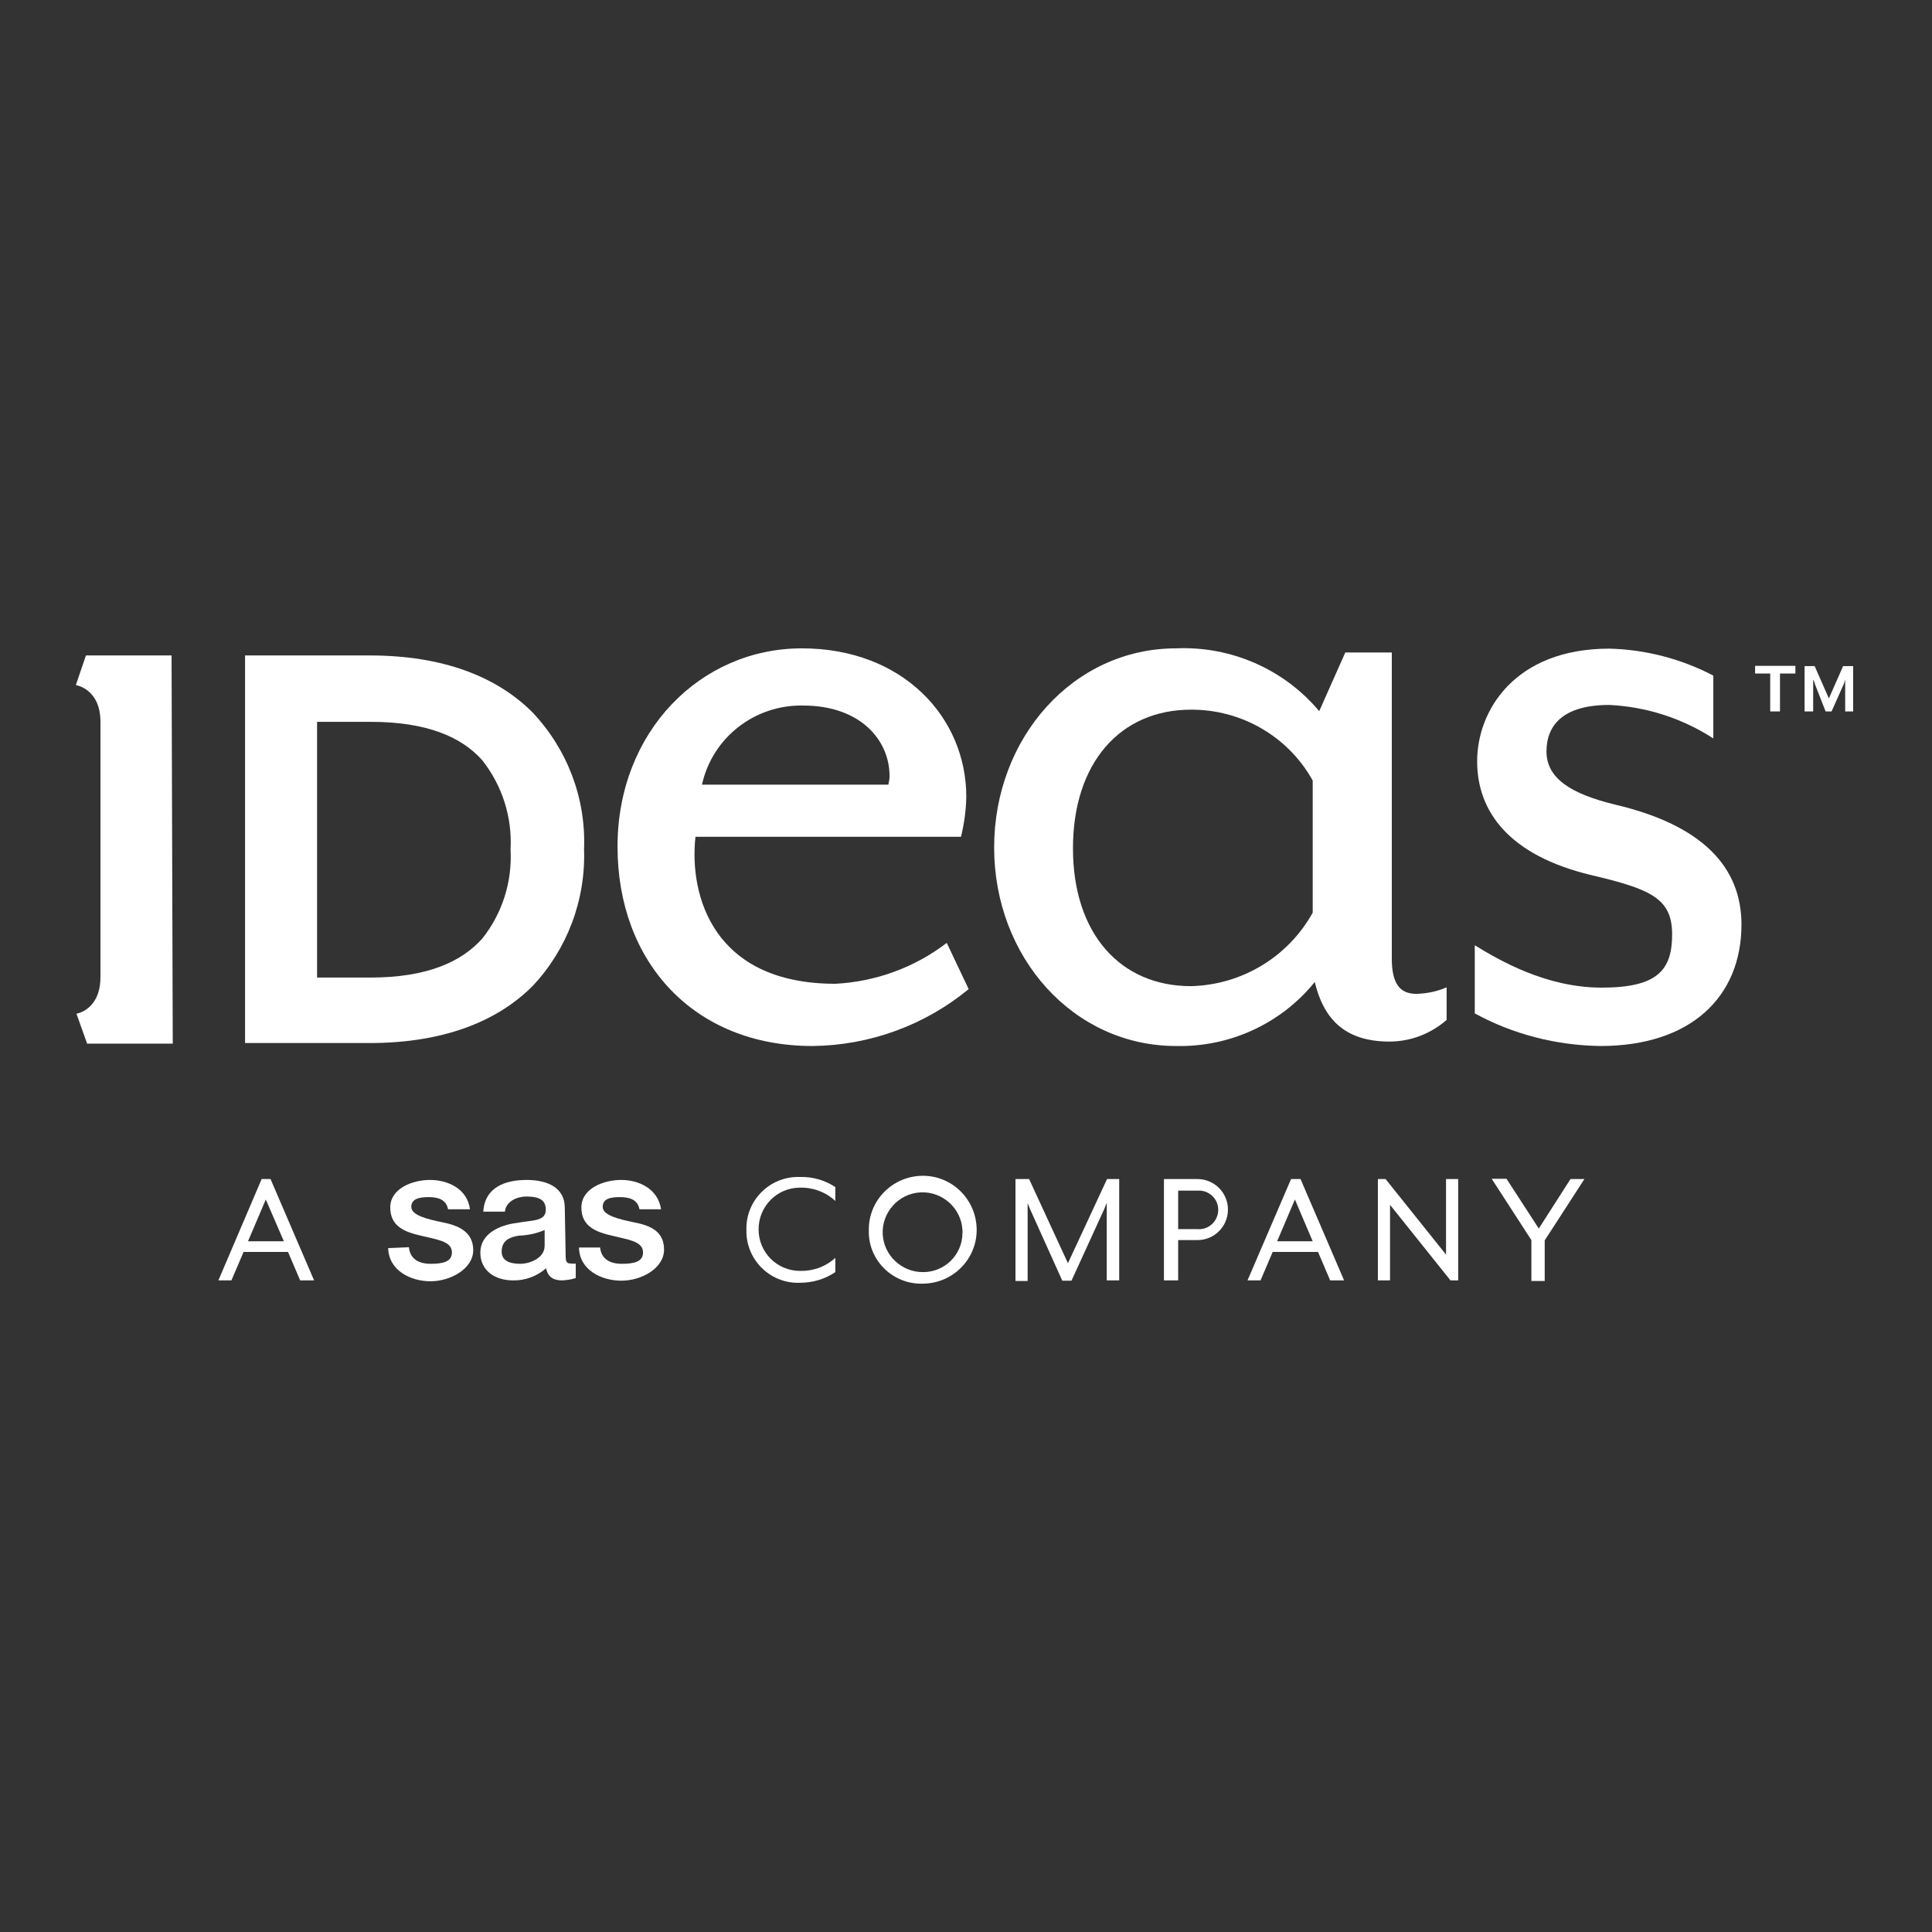
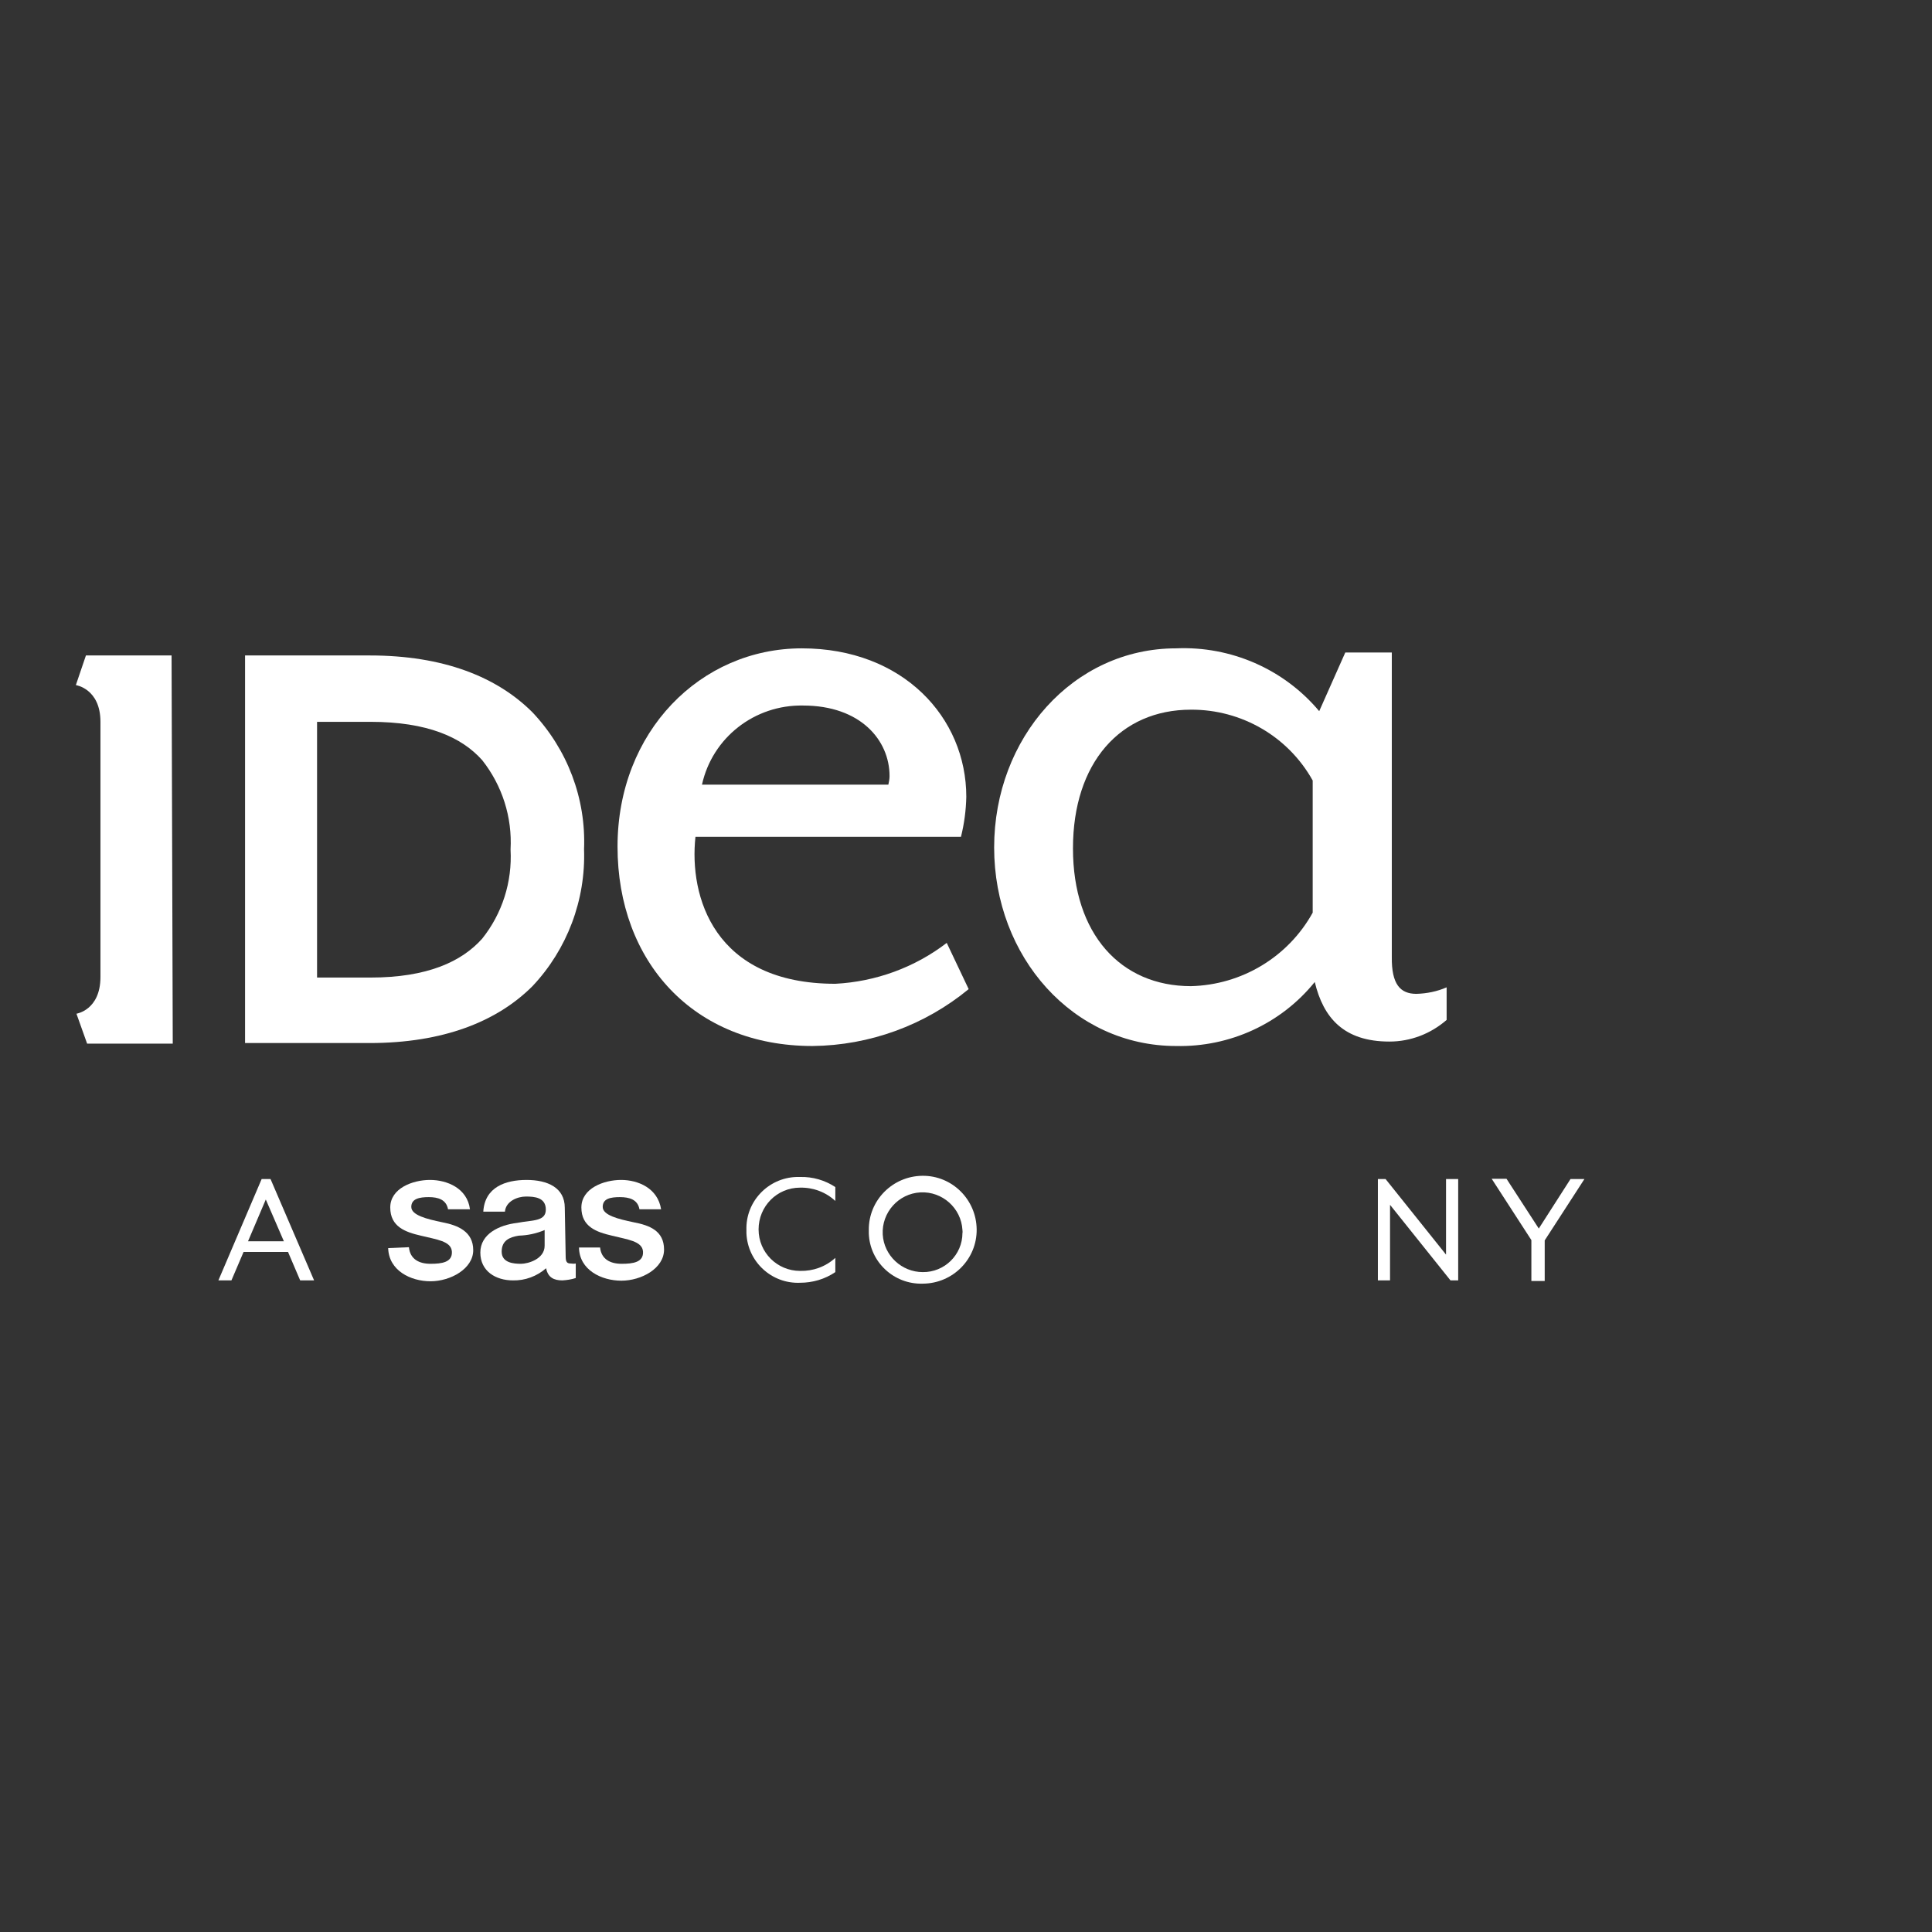
<svg xmlns="http://www.w3.org/2000/svg" version="1.1" viewBox="0 0 652 652">
  <rect x="0" y="0" width="652" height="652" fill="#333333" stroke="none" />
  <defs>
    <style>
      .cls-1 {
        fill: #fff;
      }
    </style>
  </defs>
  <g>
    <g id="layer">
-       <path class="cls-1" d="M587.7,312c0,24.5-17.2,41-47.6,41-14.8-.2-29.4-3.9-42.4-11v-23c8.3,5.1,24.1,14.3,42.8,14.3s23.8-5.8,23.8-17.9-6.9-15.3-27.4-20.1c-27.4-6.6-38.4-21.2-38.4-38.4s12.8-38,44.6-38c12.2.3,24.2,3.4,35.1,9.1v21.2c-10.5-6.8-22.6-10.7-35.1-11.3-15.3,0-21.2,6.6-21.2,15.7s8.3,14.3,23,17.9c29.6,6.9,42.8,21.1,42.8,40.5Z" />
      <path class="cls-1" d="M478,335.4c3.5-.1,7-.8,10.2-2.2v11c-5.4,4.7-12.2,7.3-19.3,7.3-15.4,0-22.3-8-25.2-20.1-11.4,14.1-28.7,22-46.8,21.6-34.7,0-61.4-30-61.4-67s26.7-67.2,61.4-67.2c18.5-.8,36.4,7,48.3,21.2l8.8-19.8h15.7v102.8c-.1,9.1,2.8,12.4,8.3,12.4ZM443,263.4c-8.3-14.9-24.1-24-41.1-23.9-23.8,0-39.8,17.9-39.8,46.8s16.1,46.5,39.8,46.5c17.1-.4,32.8-9.8,41.1-24.8v-44.6Z" />
      <path class="cls-1" d="M179.7,240.4c11.8,12.5,18.1,29.1,17.4,46.2.6,17.1-5.7,33.8-17.4,46.2-12,12-30.2,19.2-55,19.2h-42v-130.8h42.1c24.8,0,42.9,7.2,54.9,19.2ZM172.3,286.7c.6-10.9-2.8-21.6-9.6-30.2-6.9-7.7-18.4-12.9-37.7-12.9h-18v86.3h18c19.3,0,30.8-5.4,37.7-13.1,6.8-8.5,10.2-19.2,9.6-30.1Z" />
      <path class="cls-1" d="M319.5,318.2l7.4,15.6c-14.8,12.2-33.4,19-52.7,19.2-40.2,0-65.8-28.5-65.8-67.3s28-66.9,62.2-66.9,55.5,23.4,55.5,50.1c-.1,4.6-.7,9.1-1.8,13.5h-89.6c-2.2,20.1,6.2,49.6,47.2,49.6,13.6-.7,26.8-5.5,37.6-13.8ZM236.9,264.8h62.9c.2-.9.4-1.9.4-2.9,0-12.1-9.8-23.8-29.2-23.8-16.3-.3-30.6,10.8-34.1,26.7h0Z" />
      <path class="cls-1" d="M57.9,221.2h-28.9l-3.4,10s8.3,1.2,8.3,12.4v86.1c0,11.2-8.1,12.4-8.1,12.4l3.6,10.1h28.9l-.4-131Z" />
-       <path class="cls-1" d="M600.7,227.3v12.8h-3.3v-12.8h-5.1v-2.6h13.6v2.6h-5.2ZM622.7,240.1v-10.8s-.3,1.2-.5,1.6l-4.1,9.2h-2l-3.6-9.2c0-.4-.6-1.6-.6-1.6v10.8h-2.9v-15.3h3.4l4.8,10.9,4.8-10.9h3.4v15.3h-2.7Z" />
      <path class="cls-1" d="M88.3,397.9h3l14.7,34.2h-4.7l-4.1-9.6h-15l-4.1,9.6h-4.4l14.6-34.2ZM95.8,418.9l-6.1-14.1-6,14.1h12.1Z" />
-       <path class="cls-1" d="M251.9,415.1c-.3-9.6,7.3-17.6,16.9-17.9h1.3c4.2-.1,8.3,1.1,11.8,3.4v4.7c-3.2-3-7.5-4.6-11.9-4.5-7.8,0-14,6.3-14,14.1s6.3,14,14,14c4.4.1,8.6-1.4,11.9-4.4v4.8c-3.5,2.4-7.7,3.6-11.9,3.6-9.6.4-17.7-7.1-18.1-16.7,0-.4,0-.8,0-1.1Z" />
+       <path class="cls-1" d="M251.9,415.1c-.3-9.6,7.3-17.6,16.9-17.9h1.3c4.2-.1,8.3,1.1,11.8,3.4v4.7c-3.2-3-7.5-4.6-11.9-4.5-7.8,0-14,6.3-14,14.1s6.3,14,14,14c4.4.1,8.6-1.4,11.9-4.4v4.8c-3.5,2.4-7.7,3.6-11.9,3.6-9.6.4-17.7-7.1-18.1-16.7,0-.4,0-.8,0-1.1" />
      <path class="cls-1" d="M293.2,415.1c-.1-10,8-18.2,18.1-18.3,10-.1,18.2,8,18.3,18.1.1,10-8,18.2-18.1,18.3h-.1c-9.7.3-17.9-7.3-18.2-17,0-.4,0-.8,0-1.1ZM324.8,415.1c-.4-7.4-6.8-13.1-14.2-12.7-7.4.4-13.1,6.8-12.7,14.2.4,7.1,6.4,12.7,13.5,12.7,7.3.1,13.4-5.8,13.4-13.2.1-.3,0-.7,0-1Z" />
-       <path class="cls-1" d="M342.8,397.9h4.5l13.1,28.4,13.2-28.4h4.1v34.2h-4.2v-26.2s-.8,2.1-1.2,2.9l-10.7,23.4h-3.1l-10.5-23.3c-.4-.8-1.2-2.9-1.2-2.9v26.3h-4.1v-34.4Z" />
-       <path class="cls-1" d="M392.8,397.9h11.3c5.7,0,10.3,4.6,10.3,10.3s-4.6,10.3-10.3,10.3h-6.5v13.6h-4.8v-34.2ZM404.1,414.8c3.6.3,6.7-2.4,7-6s-2.4-6.7-6-7h-7.5v13h6.5Z" />
-       <path class="cls-1" d="M435.7,397.9h3.2l14.7,34.2h-4.7l-4.1-9.6h-15.3l-4.1,9.6h-4.4l14.7-34.2ZM443,418.9l-6-14.1-6,14.1h12Z" />
      <path class="cls-1" d="M465,397.9h2.6l20.4,25.5v-25.5h4.1v34.2h-2.6l-20.4-25.5v25.5h-4.1v-34.2Z" />
      <path class="cls-1" d="M516.8,418.5l-13.4-20.7h5l10.9,16.8,10.7-16.7h4.7l-13.4,20.7v13.7h-4.5v-13.8Z" />
      <path class="cls-1" d="M138,420.9c.4,4.1,3.5,5.6,7.3,5.6s7.4-.5,7.2-4.1-5.3-4.1-10.5-5.4c-5.2-1.2-10.3-3-10.3-9.5s7.6-9.3,13.4-9.3,12.6,2.8,13.5,9.9h-7.4c-.6-3.3-3.4-4.1-6.5-4.1s-5.9.5-5.9,3.3,5.2,4.1,10.5,5.2c5.2,1,10.4,3.1,10.4,9.4s-7.7,10.5-14.4,10.5-14.1-3.6-14.3-11.2l7-.3Z" />
      <path class="cls-1" d="M190.9,424c0,1.8.4,2.4,1.7,2.4.6.1,1.2.1,1.7,0v4.9c-1.5.5-3,.7-4.5.8-2.9,0-4.9-1-5.5-4.1-3.1,2.7-7.1,4.2-11.2,4.1-5.8,0-11-3.1-11-9.4s6.4-9.3,12.4-10c5.1-1,9.7-.4,9.7-4.5s-3.8-4.4-6.7-4.4-6.8,1.6-7.1,5.1h-7.3c.5-8.3,7.5-10.7,14.6-10.7s12.9,2.6,12.9,9.4l.3,16.4ZM183.8,415.1c-2.8,1.2-5.7,1.8-8.7,1.9-3.1.5-5.8,1.6-5.8,5.4s4.1,4.1,6.5,4.1,8-1.6,8-6.1v-5.3Z" />
      <path class="cls-1" d="M202.5,420.9c.4,4.1,3.5,5.6,7.3,5.6s7.4-.5,7.2-4.1-5.4-4.1-10.5-5.4c-5.2-1.2-10.3-3-10.3-9.5s7.6-9.3,13.4-9.3,12.4,2.8,13.5,9.9h-7.3c-.6-3.3-3.4-4.1-6.6-4.1s-5.8.5-5.8,3.3,5.2,4.1,10.5,5.2c5.2,1,10.2,2.8,10.2,9.2s-7.7,10.5-14.4,10.5-14.2-3.6-14.3-11.2h7.1Z" />
    </g>
  </g>
</svg>